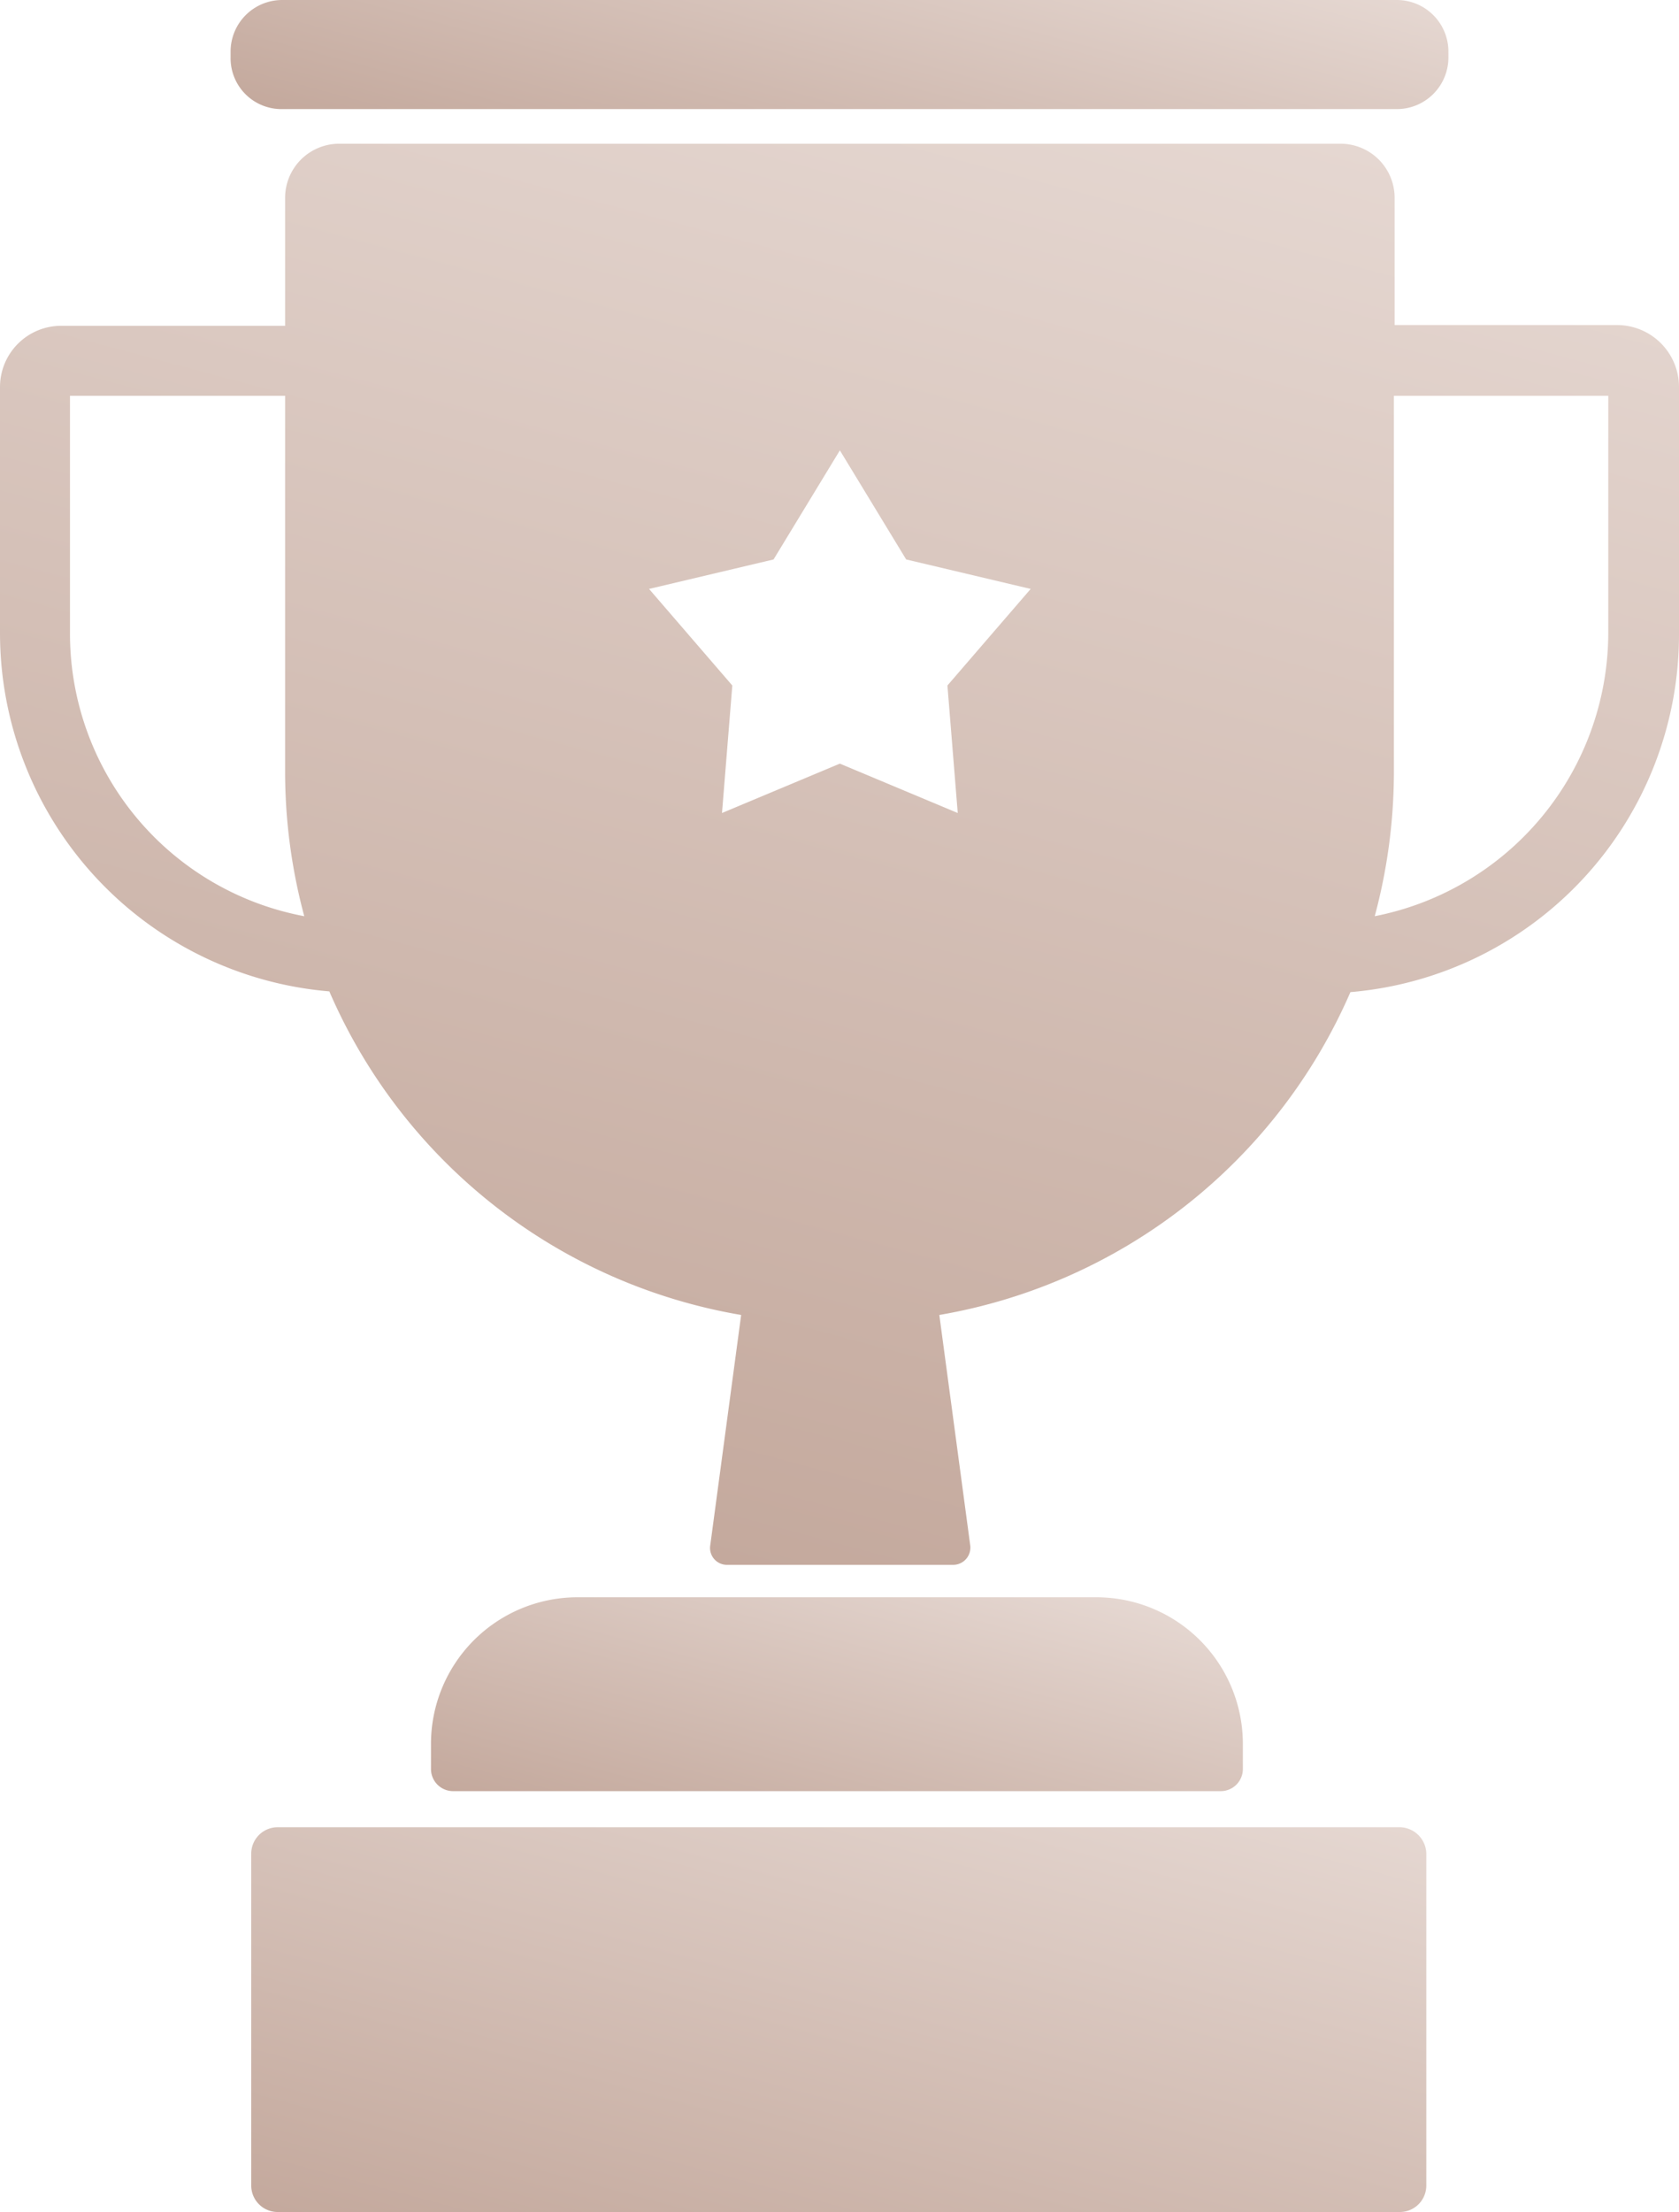
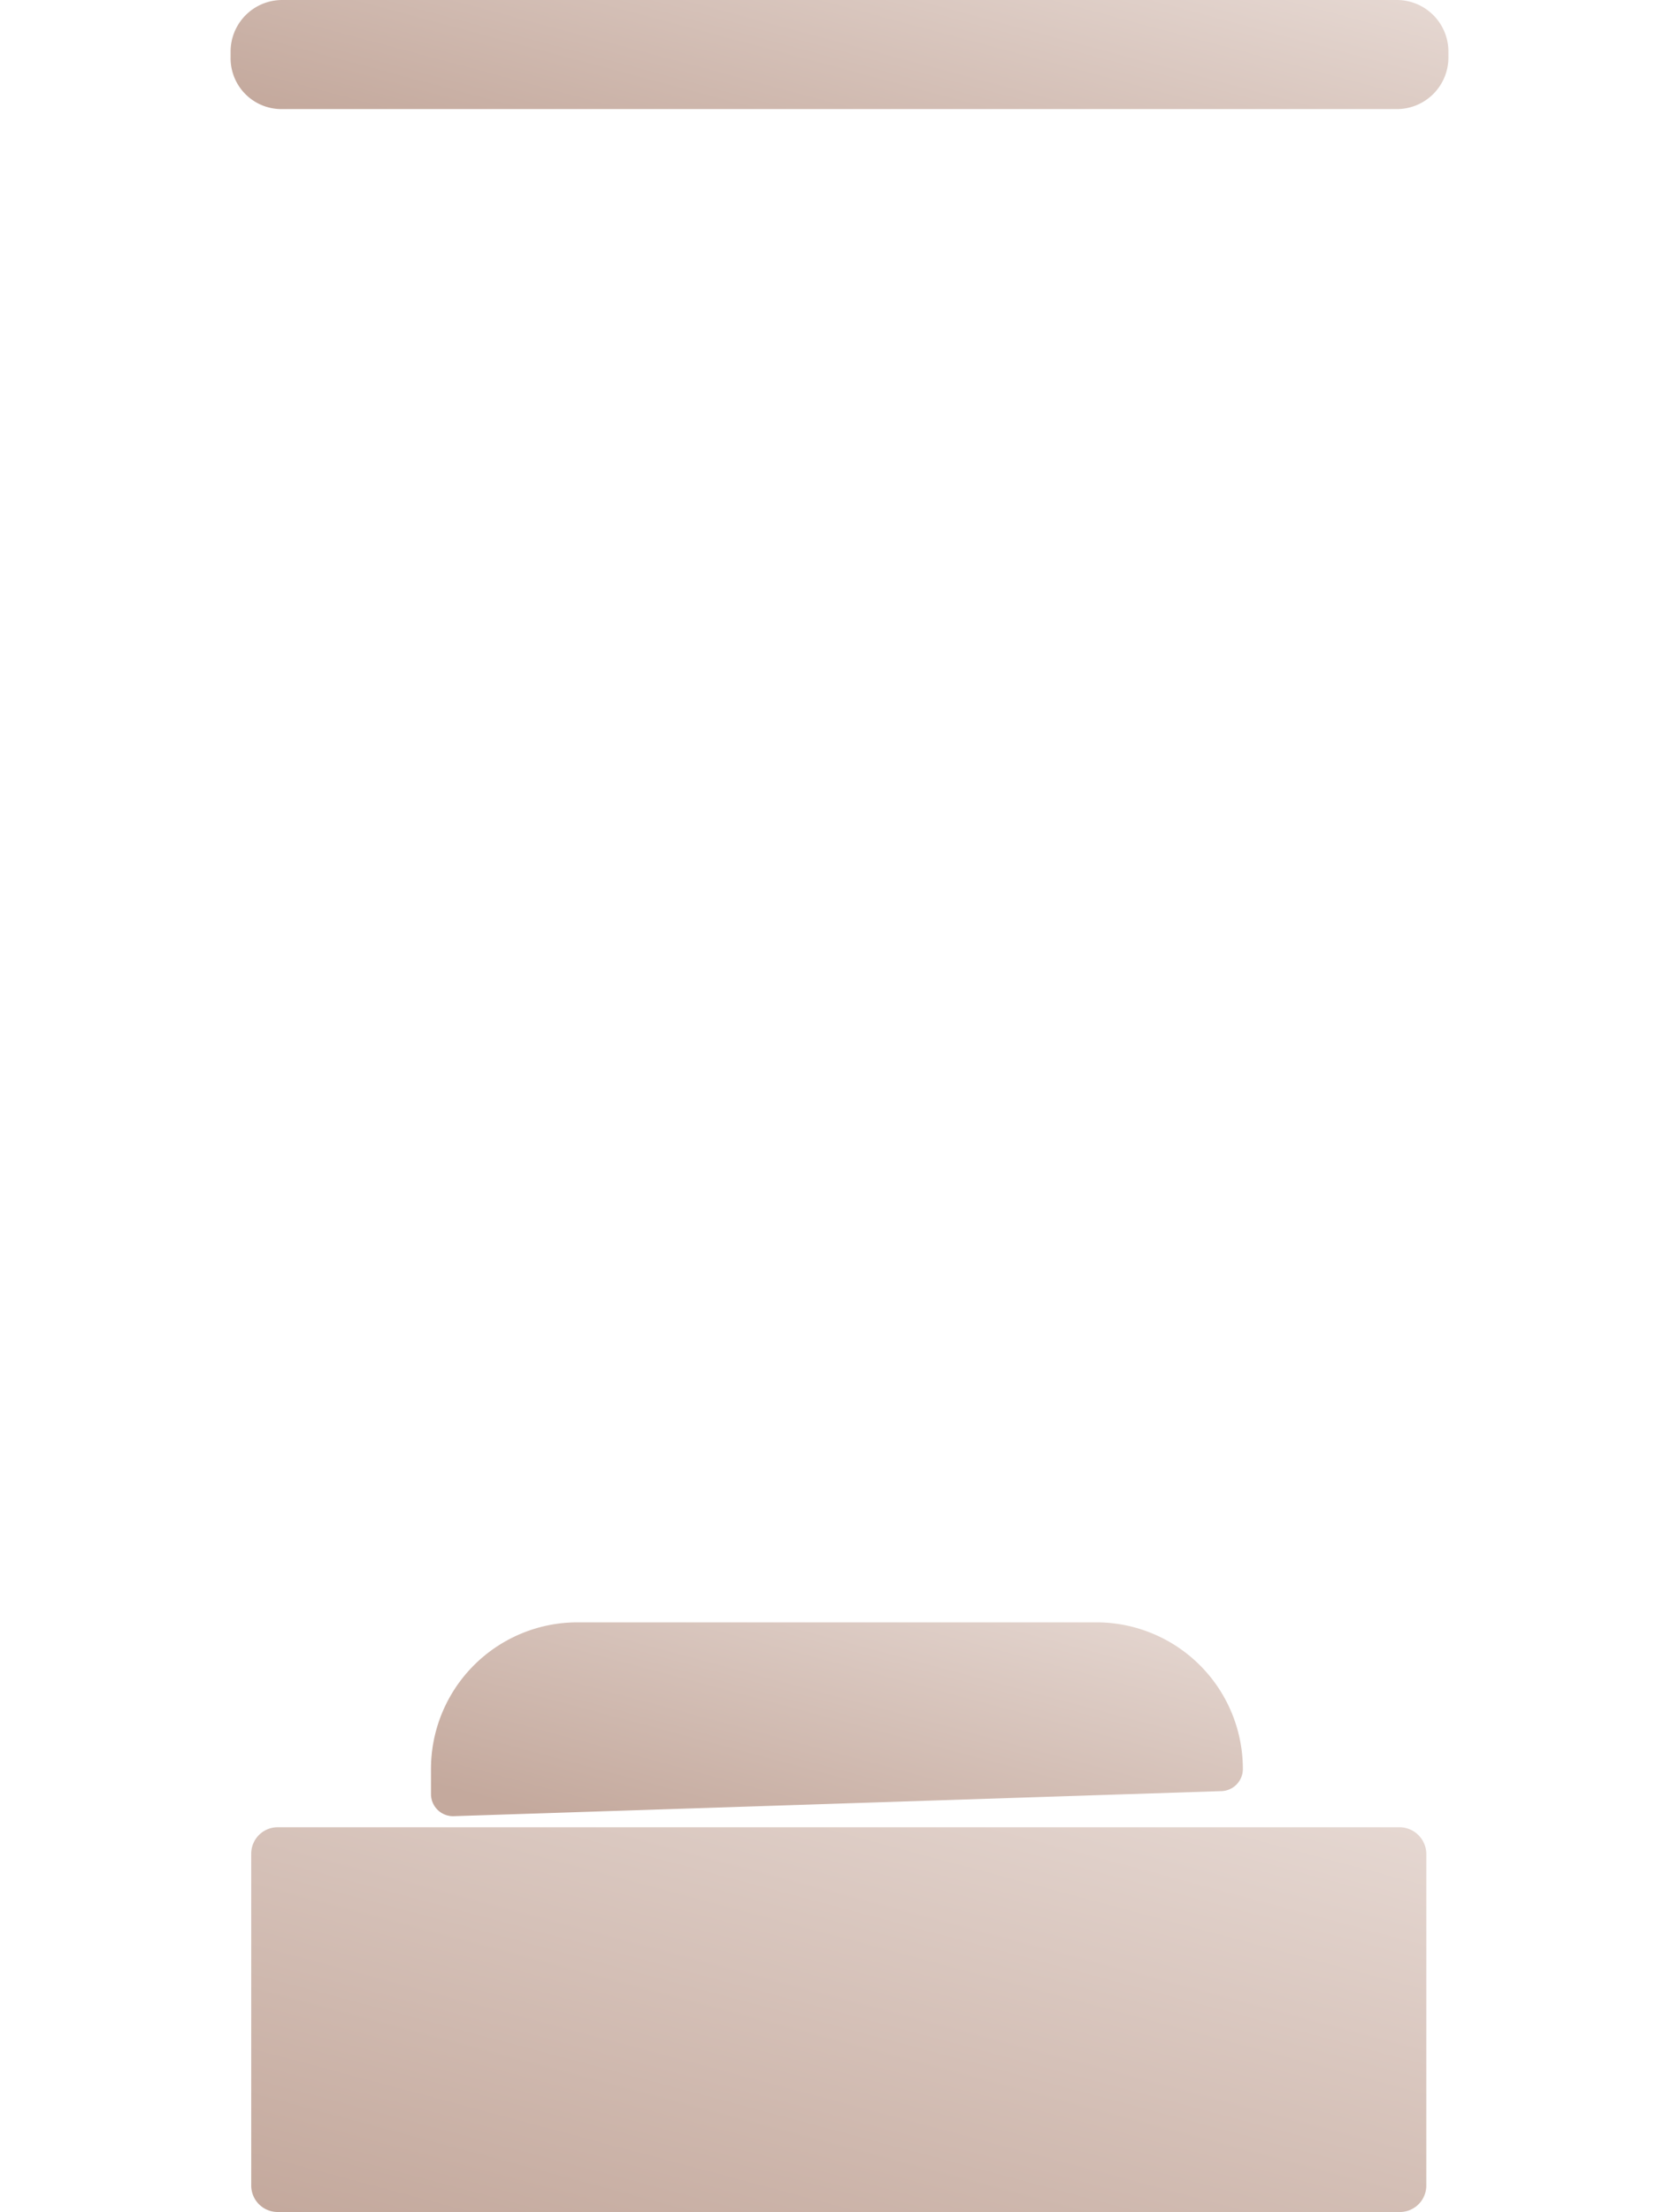
<svg xmlns="http://www.w3.org/2000/svg" xmlns:xlink="http://www.w3.org/1999/xlink" viewBox="0 0 227.9 300.1">
  <defs>
    <linearGradient id="a" x1="102.21" x2="125.51" y1="317.4" y2="230.5" gradientUnits="userSpaceOnUse">
      <stop offset="0" stop-color="#c4a99d" />
      <stop offset="1" stop-color="#e5d7d1" />
    </linearGradient>
    <linearGradient xlink:href="#a" id="b" x1="108.61" x2="121.31" y1="255.7" y2="208.51" />
    <linearGradient xlink:href="#a" id="c" x1="106.94" x2="120.94" y1="33.5" y2="-18.6" />
    <linearGradient xlink:href="#a" id="d" x1="77.84" x2="131.67" y1="206.8" y2="5.77" />
  </defs>
  <path fill="url(#a)" d="M190 247.9H37.7a3.59 3.59 0 0 0-3.6 3.6v45a3.59 3.59 0 0 0 3.6 3.6H190a3.59 3.59 0 0 0 3.6-3.6v-45a3.65 3.65 0 0 0-3.6-3.6z" />
-   <path fill="url(#b)" d="M165.7 243a3 3 0 0 0 3-3v-3.4a19.89 19.89 0 0 0-19.9-19.9H78.4a19.89 19.89 0 0 0-19.9 19.9v3.4a3 3 0 0 0 3 3Z" />
+   <path fill="url(#b)" d="M165.7 243a3 3 0 0 0 3-3a19.89 19.89 0 0 0-19.9-19.9H78.4a19.89 19.89 0 0 0-19.9 19.9v3.4a3 3 0 0 0 3 3Z" />
  <path fill="url(#c)" d="M38.3 14.8h151.3a7 7 0 0 0 7-7V7a7 7 0 0 0-7-7H38.3a7 7 0 0 0-7 7v.8a6.9 6.9 0 0 0 7 7z" />
-   <path fill="url(#d)" d="M219.6 44.1h-30.3V26.8a7.34 7.34 0 0 0-7.3-7.3H46a7.34 7.34 0 0 0-7.3 7.3v17.4H8.3A8.31 8.31 0 0 0 0 52.5V86a48.81 48.81 0 0 0 44.7 48.5 74.51 74.51 0 0 0 55.9 43.9l-4.2 31.3a2.29 2.29 0 0 0 2.3 2.6h30.7a2.34 2.34 0 0 0 2.3-2.6l-4.2-31.3a74.58 74.58 0 0 0 55.8-43.8 48.7 48.7 0 0 0 44.6-48.4V52.4a8.41 8.41 0 0 0-8.3-8.3ZM9.5 85.9V53.7h29.2v51.4a75.4 75.4 0 0 0 2.6 19.2A39 39 0 0 1 9.5 85.9ZM130 110.3l-16-6.7-16 6.7L99.4 93 88.1 79.9l16.9-4 9-14.8 9 14.8 16.9 4L128.6 93Zm88.3-24.4a39.25 39.25 0 0 1-31.7 38.4 75.43 75.43 0 0 0 2.6-19.2V53.7h29.1v32.2Z" />
</svg>